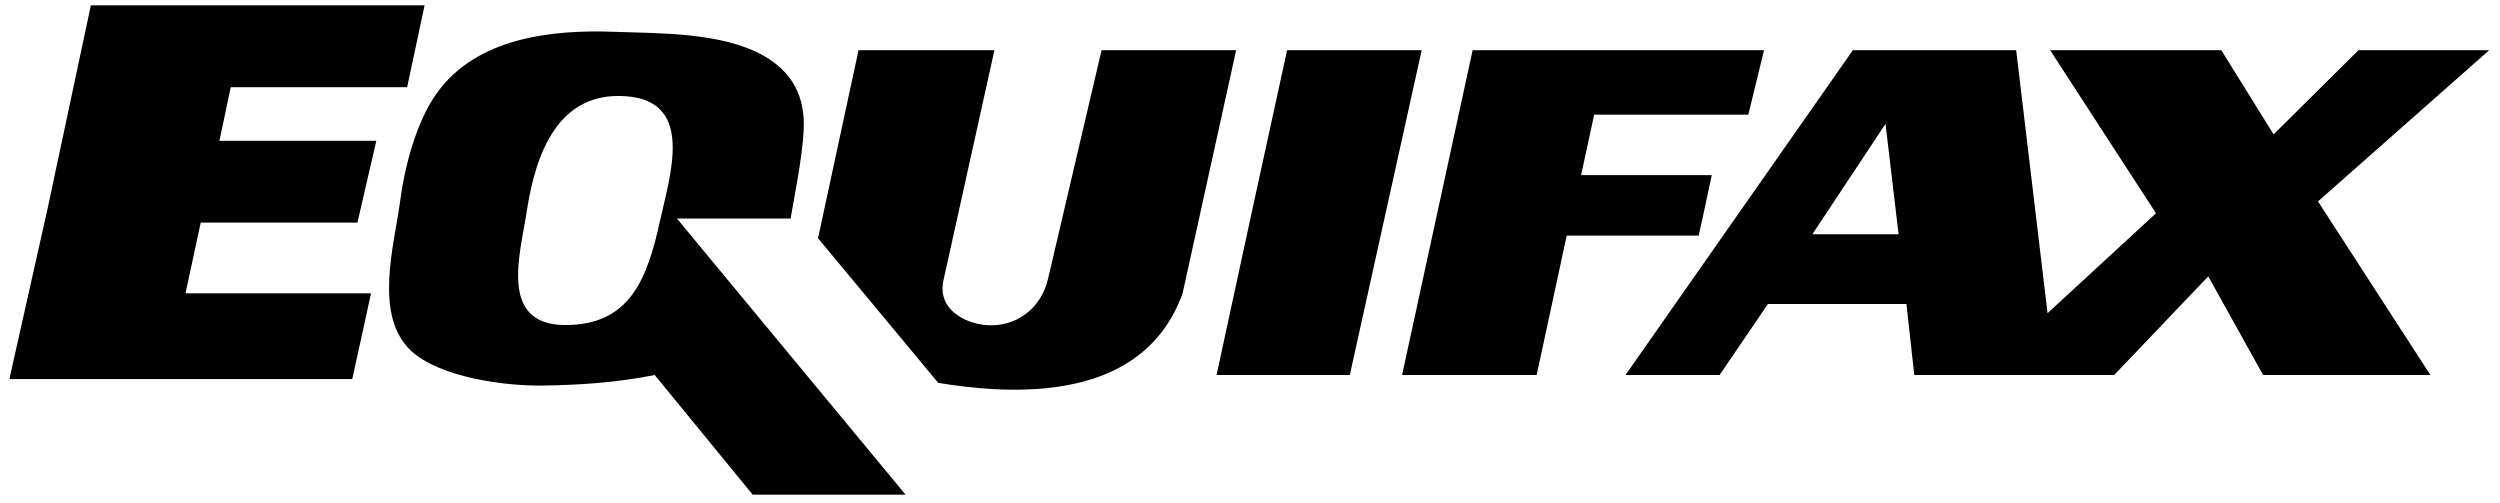
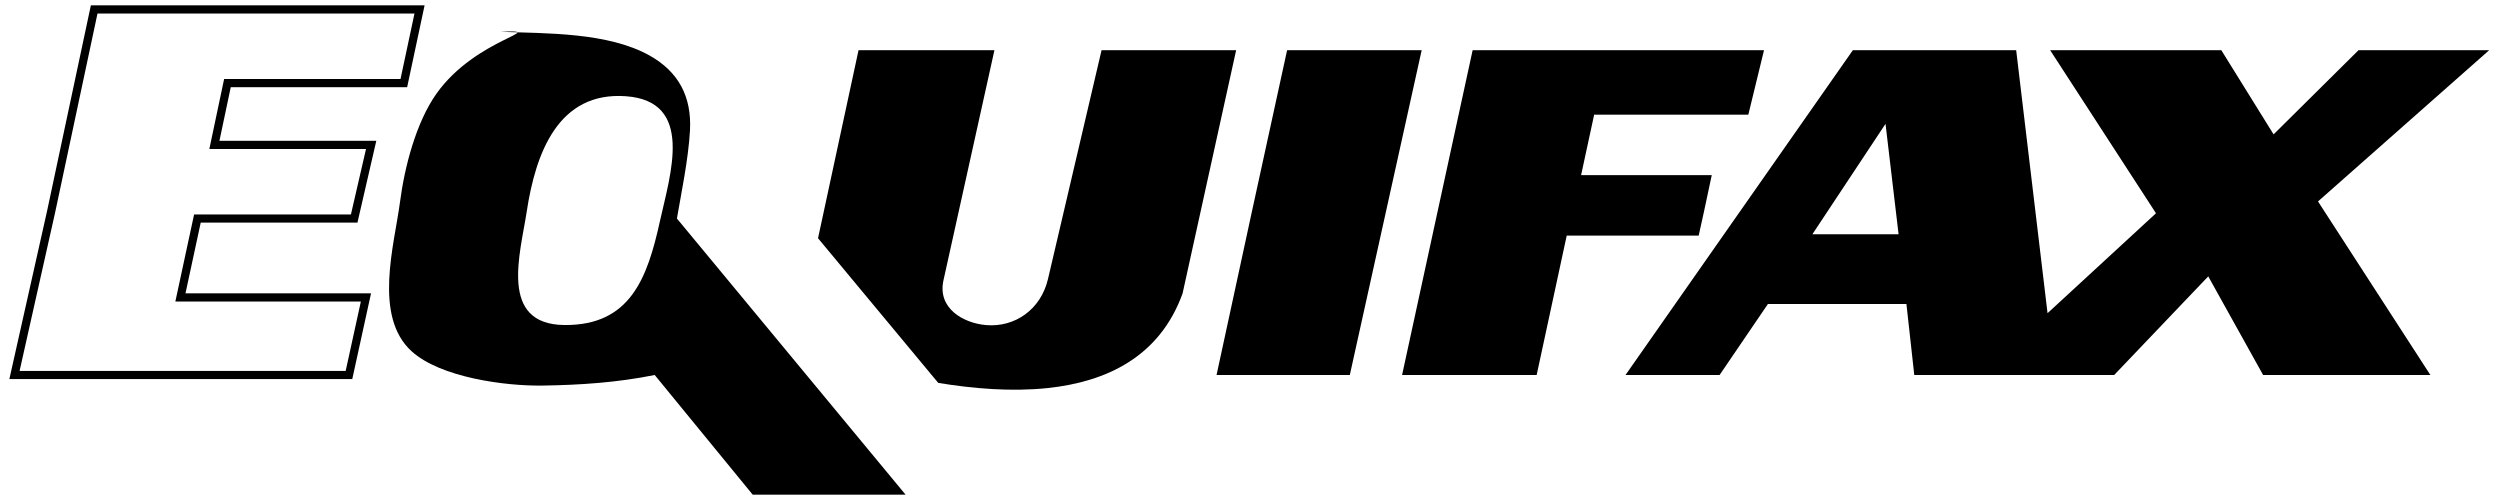
<svg xmlns="http://www.w3.org/2000/svg" width="189" height="38">
  <g fill="none" fill-rule="evenodd">
-     <path fill="#000" d="M30.53 6.281L31.717.713H7.12l-3.26 15.31L1.094 28.35h25.288l1.284-5.865H13.64l1.284-5.964h11.853l1.283-5.568H16.208l.987-4.672z" />
    <path stroke="#000" stroke-width=".619" d="M30.53 6.281L31.717.713H7.12l-3.26 15.31L1.094 28.35h25.288l1.284-5.865H13.64l1.284-5.964h11.853l1.283-5.568H16.208l.987-4.672z" />
-     <path d="M51.175 16.52h8.594c.304-1.796.869-4.478.988-6.66.137-2.555-.865-4.436-3.062-5.667-3.148-1.756-7.786-1.663-11.261-1.789C41.67 2.23 36.001 2.848 33 7.076c-1.548 2.181-2.419 5.56-2.761 8.202-.423 3.224-2.04 8.633.884 11.283 2.174 1.971 7.038 2.628 9.866 2.589 2.881-.042 5.676-.23 8.507-.8l7.408 9.047h11.558L51.175 16.52zm-1.284.199c-.945 4.287-2.232 7.892-7.211 7.853-4.998-.038-3.34-5.415-2.864-8.549.673-4.452 2.383-9.121 7.507-8.748 5.187.378 3.356 5.881 2.568 9.444zM97.305 3.796l-2.667 12.227-2.667 12.327h10.075l5.433-24.554H97.305M132.174 8.667l1.185-4.871h-22.028l-5.334 24.554h10.174l2.272-10.537h9.977l.395-1.79.593-2.783h-9.878l.988-4.573h11.656" fill="#000" />
+     <path d="M51.175 16.52c.304-1.796.869-4.478.988-6.66.137-2.555-.865-4.436-3.062-5.667-3.148-1.756-7.786-1.663-11.261-1.789C41.67 2.23 36.001 2.848 33 7.076c-1.548 2.181-2.419 5.56-2.761 8.202-.423 3.224-2.04 8.633.884 11.283 2.174 1.971 7.038 2.628 9.866 2.589 2.881-.042 5.676-.23 8.507-.8l7.408 9.047h11.558L51.175 16.52zm-1.284.199c-.945 4.287-2.232 7.892-7.211 7.853-4.998-.038-3.34-5.415-2.864-8.549.673-4.452 2.383-9.121 7.507-8.748 5.187.378 3.356 5.881 2.568 9.444zM97.305 3.796l-2.667 12.227-2.667 12.327h10.075l5.433-24.554H97.305M132.174 8.667l1.185-4.871h-22.028l-5.334 24.554h10.174l2.272-10.537h9.977l.395-1.79.593-2.783h-9.878l.988-4.573h11.656" fill="#000" />
    <path d="M64.905 3.796h10.274l-3.853 17.397c-.471 2.126 1.513 3.236 3.214 3.383 2.188.191 4.151-1.183 4.688-3.483l4.05-17.297h10.174l-4.05 18.391c-1.733 4.794-5.751 6.677-10.185 7.149-2.751.293-5.661.044-8.286-.389l-9.088-10.936 3.062-14.215M154.991 3.796h12.941l3.951 6.362 6.42-6.362h9.878l-12.94 11.432 8.495 13.122h-12.644l-4.148-7.456-7.112 7.456h-15.113l-.593-5.368h-10.471l-3.654 5.368h-7.113l17.188-24.554h12.347l2.371 19.882 8.198-7.555-8.001-12.327zm-17.977 13.917l5.531-8.35.988 8.35h-6.519z" fill="#000" />
  </g>
</svg>